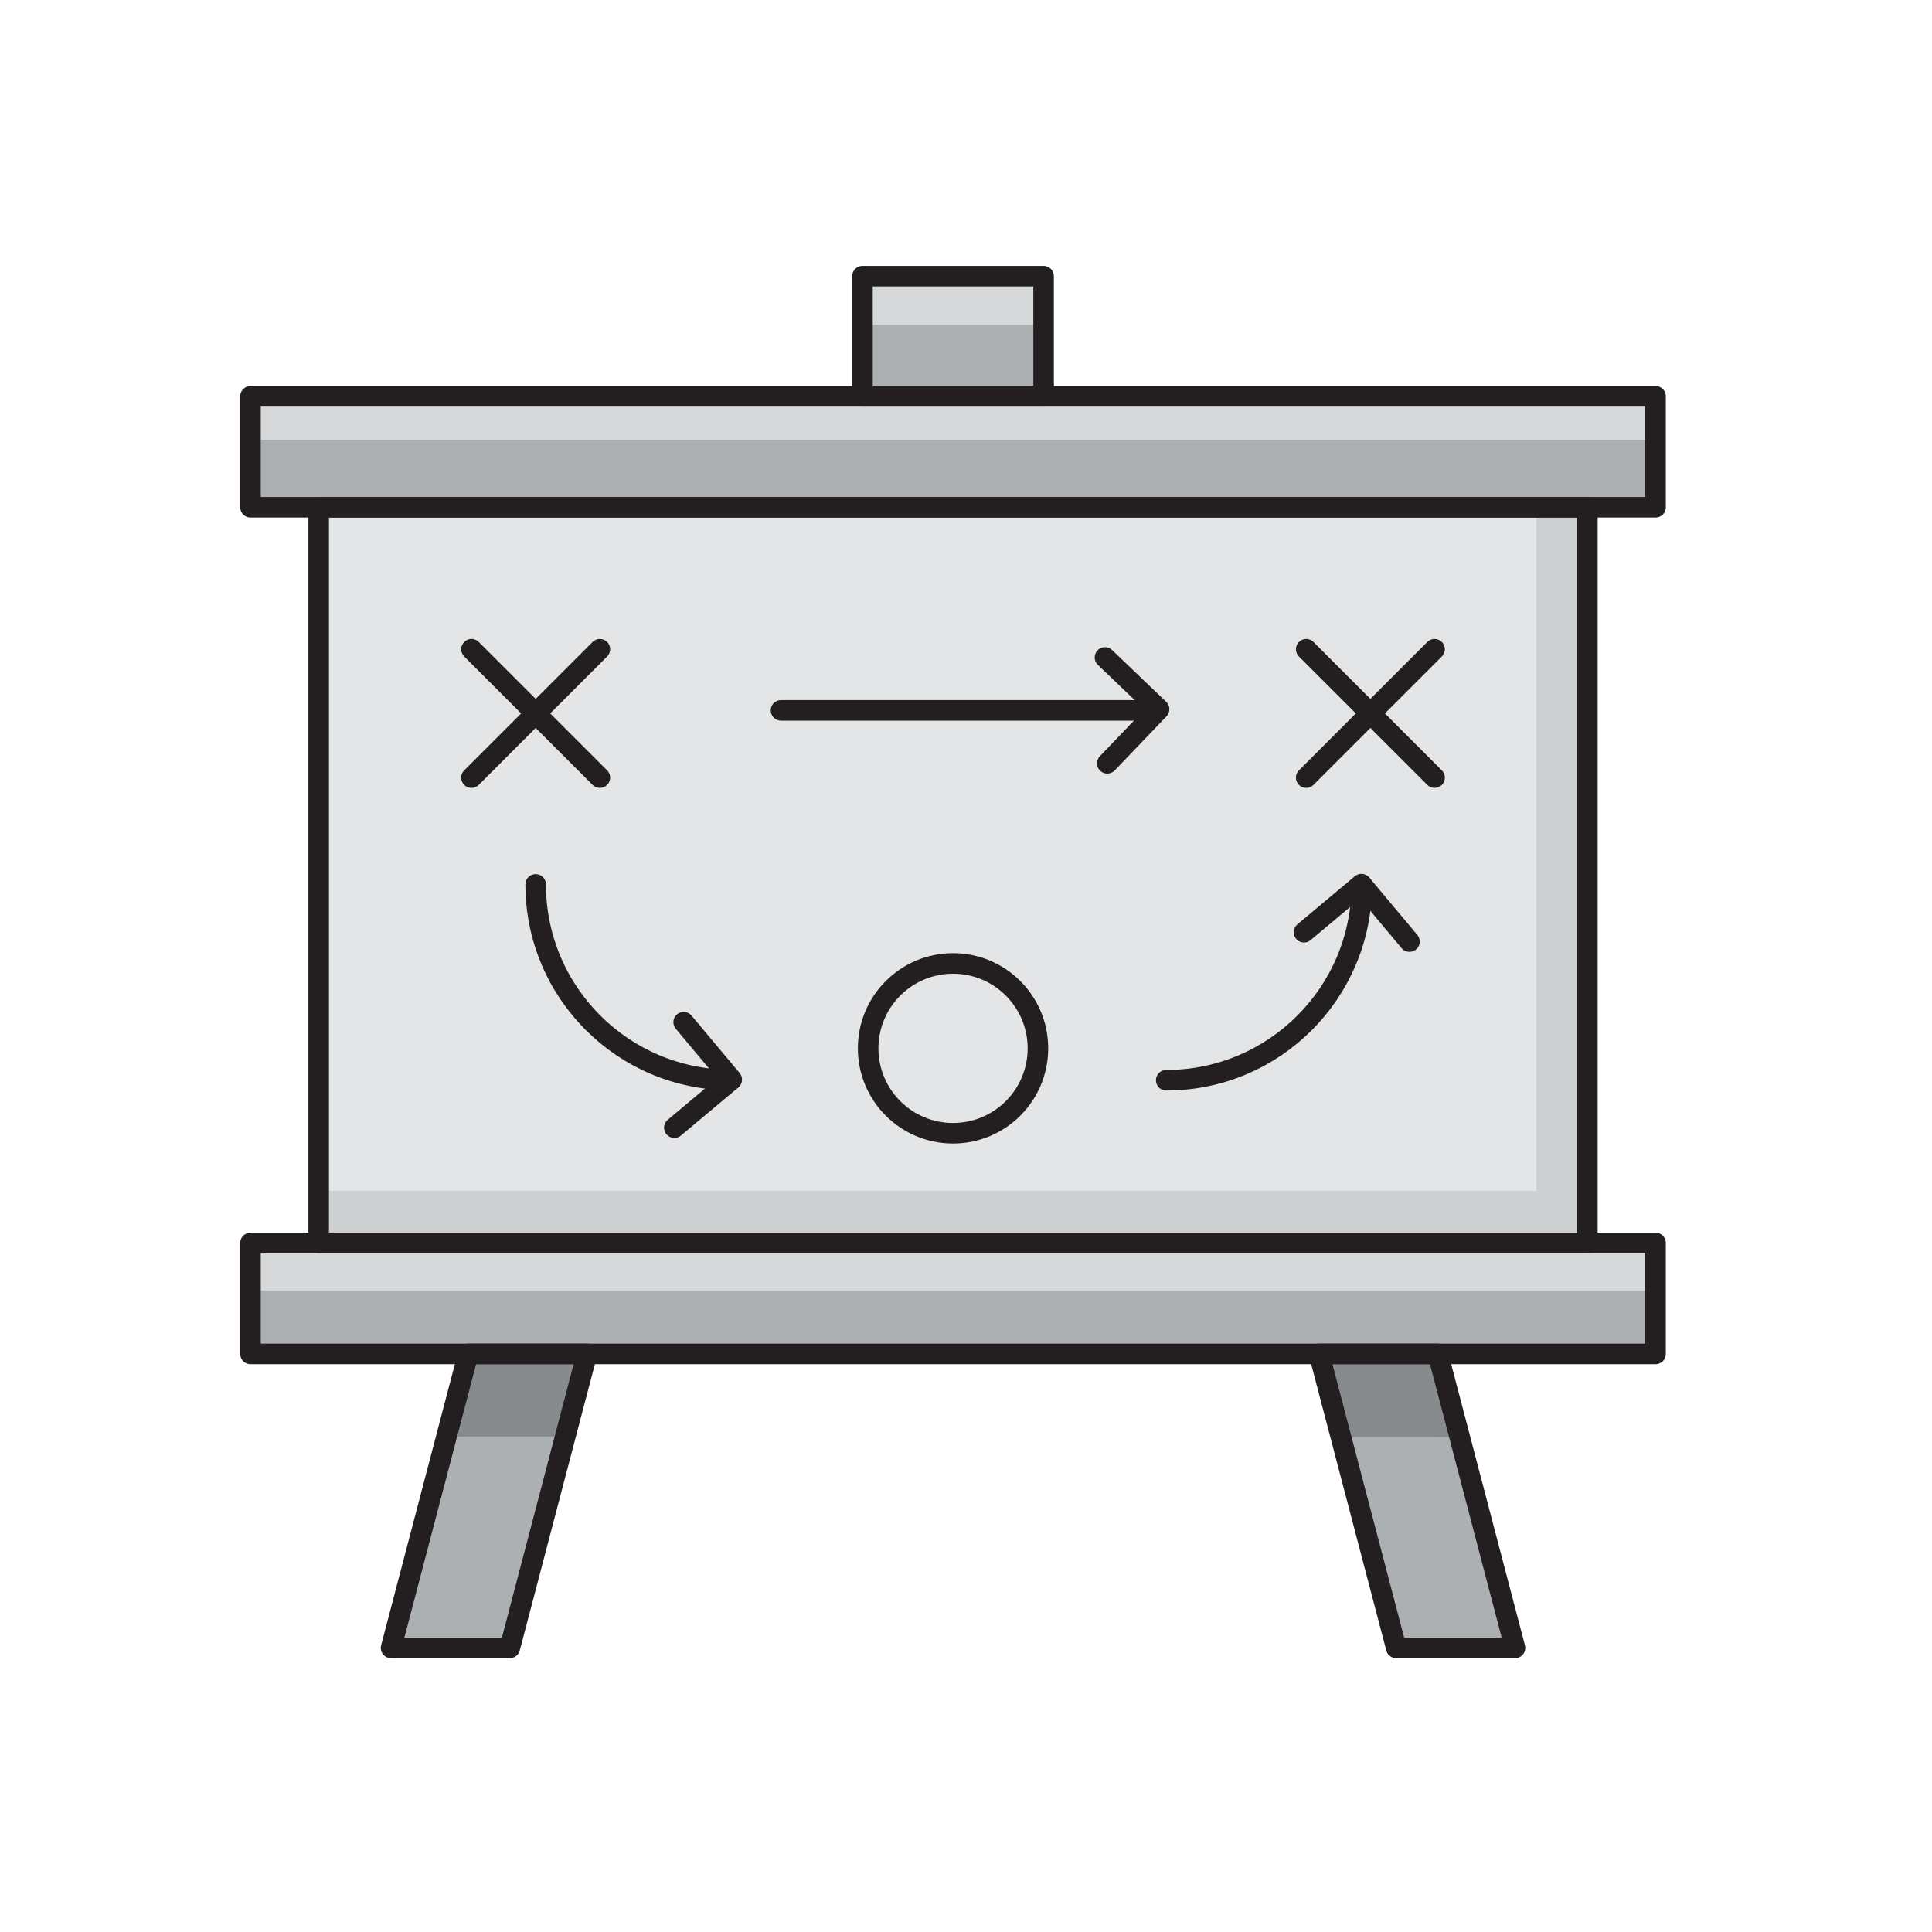
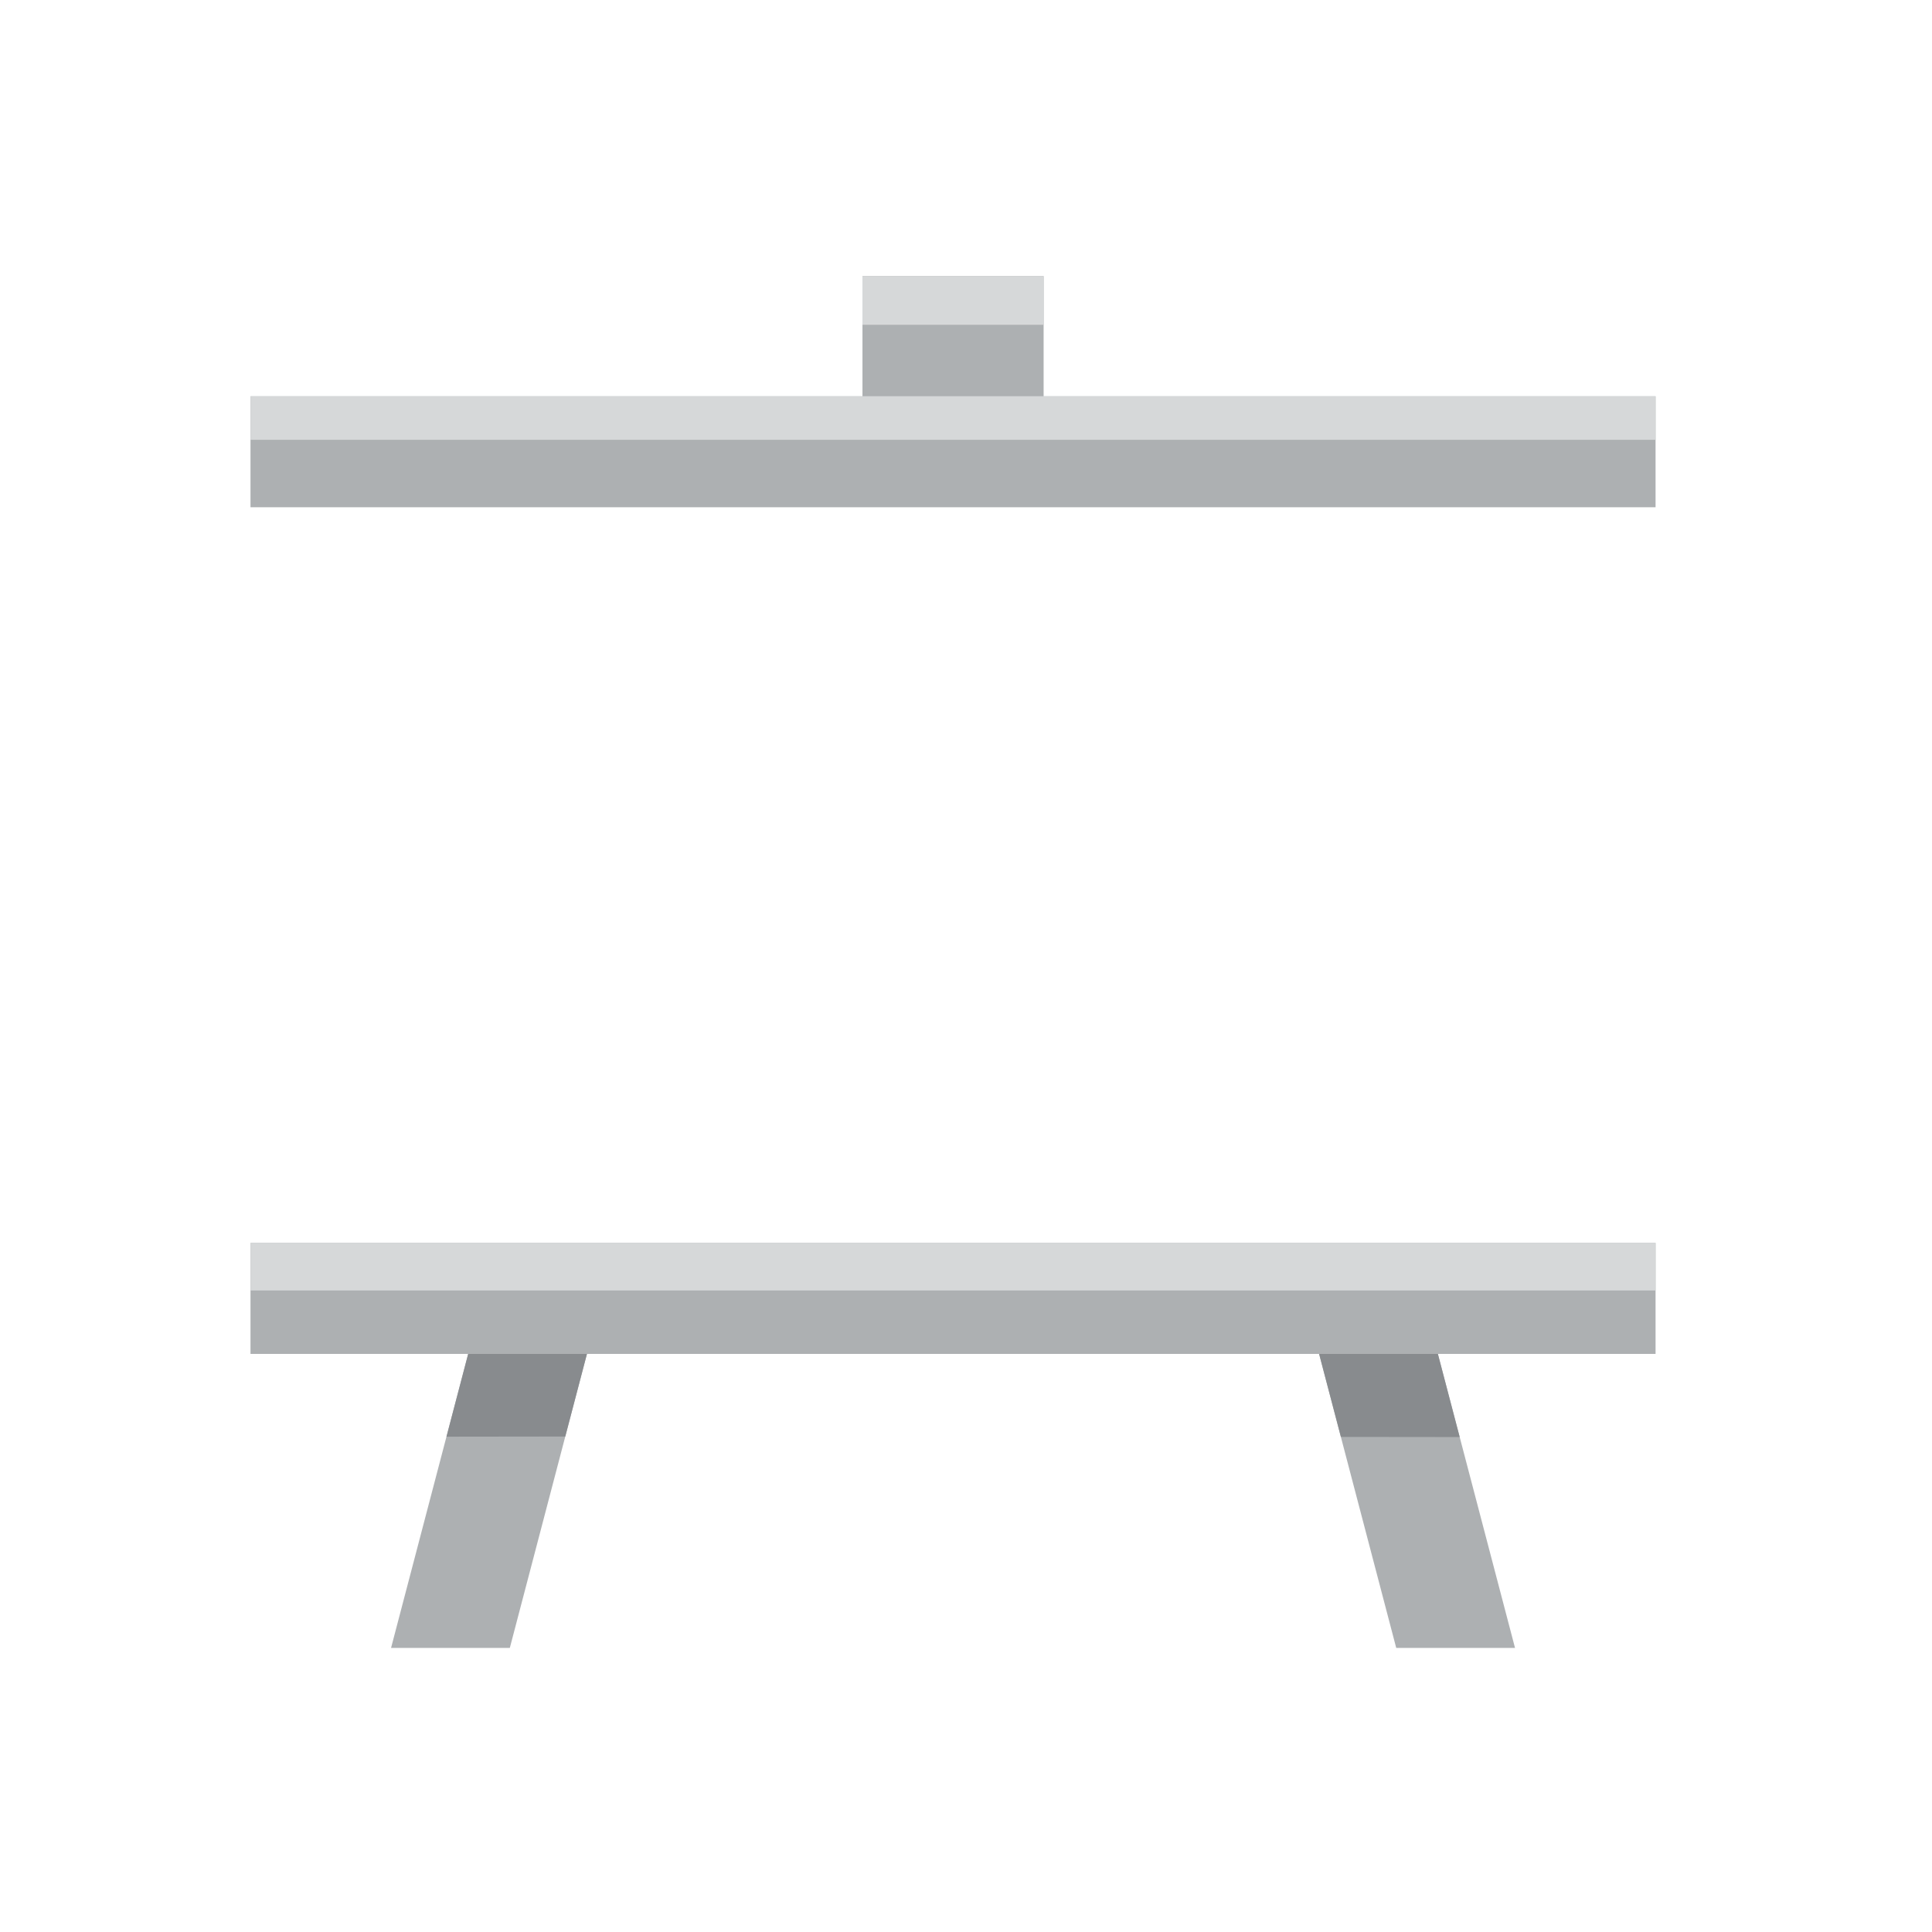
<svg xmlns="http://www.w3.org/2000/svg" height="188" viewBox="0 0 188 188" width="188">
  <mask id="a" fill="#fff">
-     <path d="m0 137.23h140.475v-137.23h-140.475z" fill="#fff" fill-rule="evenodd" />
-   </mask>
+     </mask>
  <g fill="none" fill-rule="evenodd" transform="translate(22.5 25)">
    <path d="m1.875 24.36h136.725v-10.797h-136.725z" fill="#adb0b2" />
    <path d="m1.875 17.797h136.725v-4.235h-136.725z" fill="#d6d8d9" />
    <path d="m61.425 13.562h17.628v-11.69h-17.628z" fill="#adb0b2" />
    <path d="m61.425 6.605h17.628v-4.73h-17.628z" fill="#d6d8d9" />
    <path d="m1.875 106.748h136.725v-10.795h-136.725z" fill="#adb0b2" />
    <path d="m1.875 100.573h136.725v-4.622h-136.725z" fill="#d6d8d9" />
    <path d="m23.058 106.747-7.505 28.61h11.557l7.505-28.61z" fill="#adb0b2" />
    <path d="m105.86 106.747 7.505 28.61h11.56l-7.508-28.61z" fill="#adb0b2" />
    <path d="m23.058 106.746-2.112 8.055c3.005-.007 6.955-.013 11.56-.015l2.11-8.04z" fill="#888b8e" />
    <path d="m117.418 106.746h-11.557l2.12 8.078c4.56.005 8.502.01 11.56.013z" fill="#888b8e" />
    <path d="m8.51 95.95h123.457v-71.59h-123.457z" fill="#cdcfd0" mask="url(#a)" />
    <path d="m8.51 90.875h118.493v-66.515h-118.493z" fill="#e4e5e6" mask="url(#a)" />
    <g stroke="#231f20" stroke-linecap="round" stroke-linejoin="round" stroke-width="2">
      <path d="m1.875 24.36h136.725v-10.795h-136.725z" mask="url(#a)" />
      <path d="m61.425 13.562h17.625v-11.688h-17.625z" mask="url(#a)" />
      <path d="m1.875 106.748h136.725v-10.795h-136.725z" mask="url(#a)" />
      <path d="m34.615 106.746h-11.557l-7.505 28.608h11.557z" mask="url(#a)" />
      <path d="m105.861 106.746h11.557l7.505 28.608h-11.557z" mask="url(#a)" />
      <path d="m8.51 95.95h123.457v-71.59h-123.457z" mask="url(#a)" />
      <path d="m23.379 38.176 12.492 12.492" mask="url(#a)" />
      <path d="m35.871 38.176-12.492 12.492" mask="url(#a)" />
      <path d="m104.605 38.176 12.492 12.492" mask="url(#a)" />
      <path d="m117.097 38.176-12.492 12.492" mask="url(#a)" />
      <path d="m78.499 77.013c0 4.562-3.7 8.262-8.262 8.262s-8.26-3.7-8.26-8.262 3.697-8.262 8.26-8.262 8.262 3.7 8.262 8.262z" mask="url(#a)" />
      <path d="m29.625 61.062c0 10.51 8.52 19.027 19.027 19.027" mask="url(#a)" />
      <path d="m43.118 84.731 5.585-4.678-4.678-5.585" mask="url(#a)" />
-       <path d="m90.984 80.115c10.51 0 19.027-8.52 19.027-19.027" mask="url(#a)" />
      <path d="m114.653 66.622-4.678-5.585-5.585 4.678" mask="url(#a)" />
      <path d="m85.25 49.276 5.037-5.263-5.263-5.037" mask="url(#a)" />
    </g>
    <path d="m89.5 43.126c.552 0 1 .448 1 1s-.448 1-1 1h-36.003c-.552 0-1-.448-1-1s.448-1 1-1z" fill="#231f20" fill-rule="nonzero" mask="url(#a)" transform="matrix(-1 0 -0 -1 142.997 88.251)" />
  </g>
</svg>